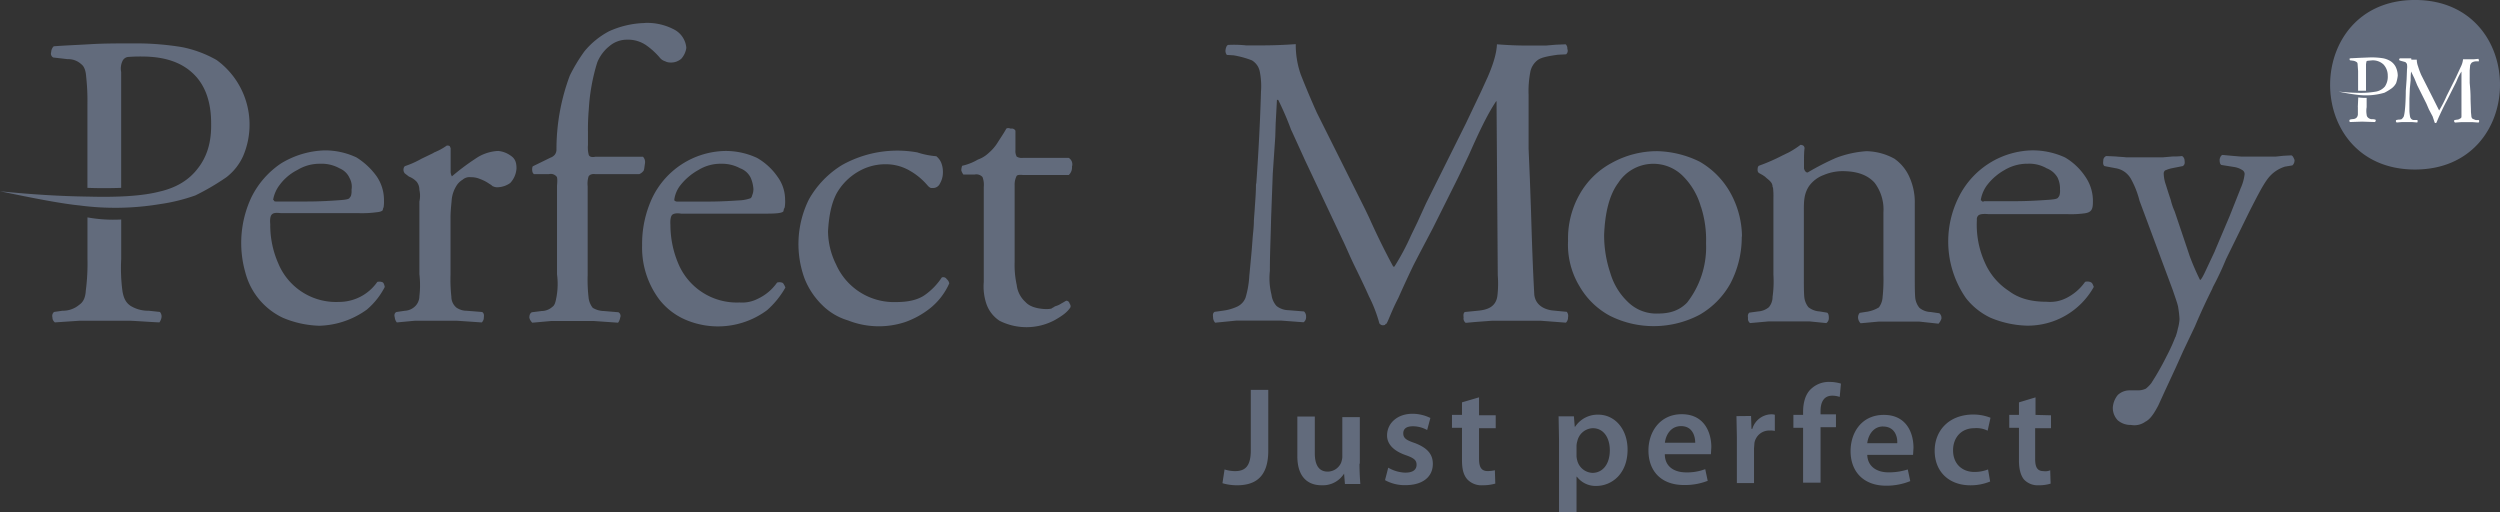
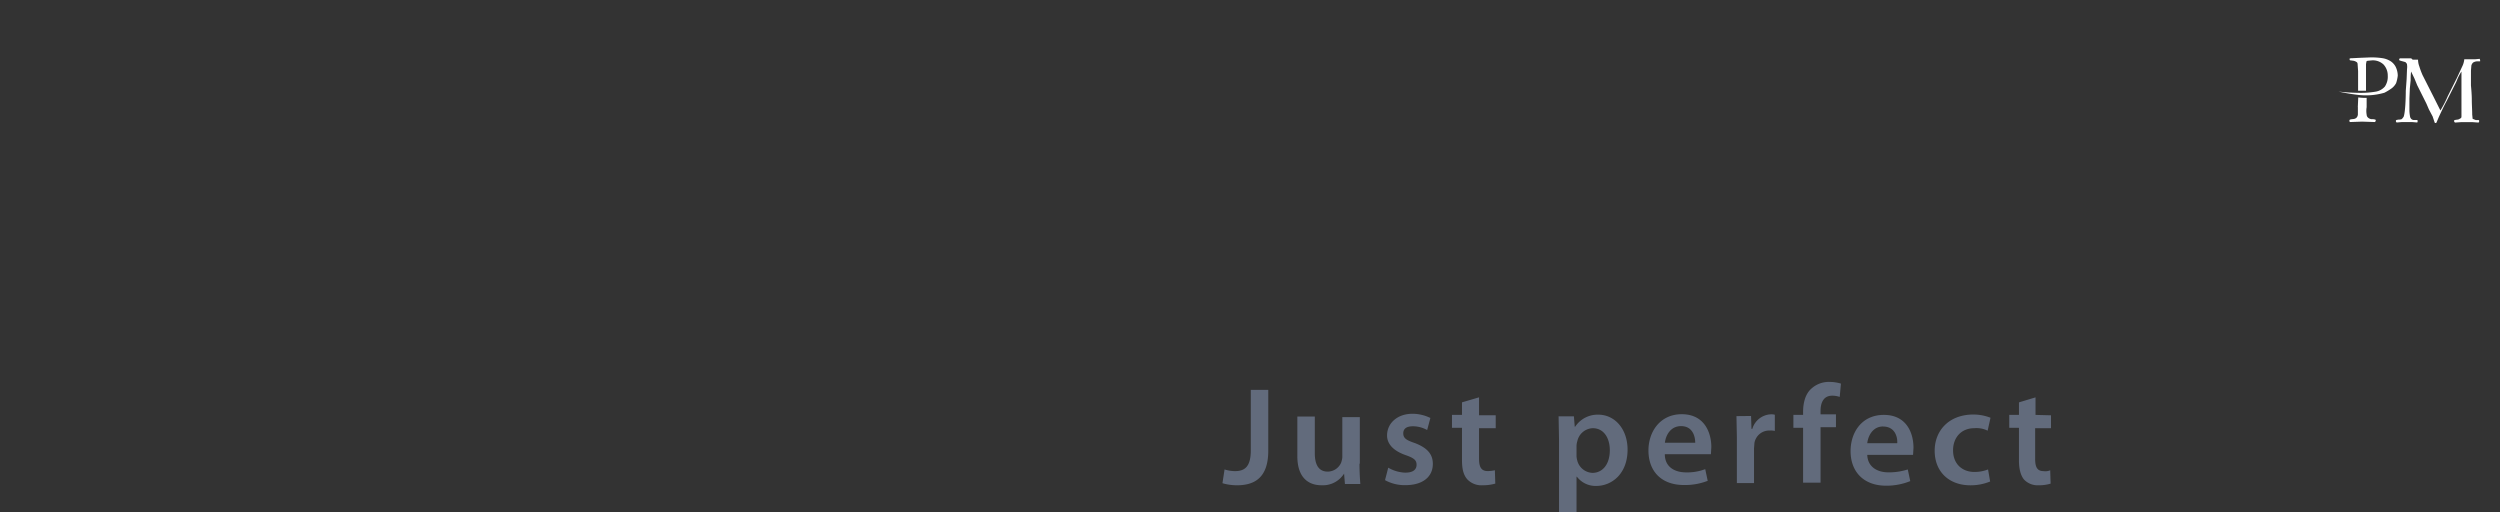
<svg xmlns="http://www.w3.org/2000/svg" id="Слой_1" data-name="Слой 1" viewBox="0 0 1786.04 366">
  <rect x="0" y="0" width="1786.04" height="366" fill="#333333" stroke="none" />
  <defs>
    <style>
      .cls-1 {
        fill: #626b7c;
      }

      .cls-1, .cls-2 {
        fill-rule: evenodd;
      }

      .cls-2 {
        fill: #fff;
      }
    </style>
  </defs>
  <g>
-     <path class="cls-1" d="M1725.29,0c81,0,81,121.12,0,121.12S1644.65,0,1725.29,0ZM460.91,16.38a41.33,41.33,0,0,1,20.77,4.75,16.22,16.22,0,0,1,8.64,13.09,14.59,14.59,0,0,1-3.6,7.76,11.12,11.12,0,0,1-8,2.68,7.82,7.82,0,0,1-3.58-.9,7.72,7.72,0,0,1-3.57-2.31,51,51,0,0,0-10.11-9.24,22.93,22.93,0,0,0-13.69-3.85,19.31,19.31,0,0,0-12.21,4.45,28.55,28.55,0,0,0-8.91,11.91,139.67,139.67,0,0,0-6,33.31,165.62,165.62,0,0,0-.6,16.67v8.93a20.46,20.46,0,0,0,.6,7.14c.6,1.2,2.08,1.8,4.76,1.2h33.93a5.57,5.57,0,0,1,1.24,2.06,5.7,5.7,0,0,1,.24,2.39l-.6,4.18-.3,1.18a7,7,0,0,1-3.21,2.61H425.2c-2.68-.28-4.16.6-4.76,1.8a17.59,17.59,0,0,0-.6,6.92v63.3a112.09,112.09,0,0,0,.6,15.76,14.39,14.39,0,0,0,3,7.74,15.93,15.93,0,0,0,8,2.3l10.41.88a3,3,0,0,1,1.34,1.71,3,3,0,0,1-.14,2.17,8,8,0,0,1-1.5,3.58l-17.24-1.2H393.67l-13.39,1.2a7.16,7.16,0,0,1-2.1-3.58c0-2.08.6-3.28,1.8-3.88l6.92-.88a11.6,11.6,0,0,0,7.74-3c1.8-1.2,2.3-3.58,3-7.46a52.12,52.12,0,0,0,.3-15.77V132.72c.3-3.56.3-5.93-.3-6.53a5.34,5.34,0,0,0-5.35-1.8H381.45a3.12,3.12,0,0,1-.84-1,3,3,0,0,1-.33-1.28,5.76,5.76,0,0,1,.3-3.26l12.79-6.25a7,7,0,0,0,3-2.08,6.07,6.07,0,0,0,1.18-3.88A150.14,150.14,0,0,1,407.08,54,121.32,121.32,0,0,1,417.5,36.72,57.66,57.66,0,0,1,435,22.4a65.58,65.58,0,0,1,25.88-5.95ZM686.76,121.71a9.19,9.19,0,0,0,1.5,3h8a5.87,5.87,0,0,1,5.66,1.8,15.68,15.68,0,0,1,.9,6.92V201.5a38.76,38.76,0,0,0,2.07,16.16,23.71,23.71,0,0,0,9.24,11.54,42.84,42.84,0,0,0,39-.29c5.35-3,9.23-5.66,11.54-9.24.3-.9.3-1.5-.6-3a2.31,2.31,0,0,0-2.31-1.8c-.3,0-1.48.9-3.28,1.8a15.21,15.21,0,0,1-4.45,2.08,6.36,6.36,0,0,0-1.5.9,6.16,6.16,0,0,0-1.48.88,24.35,24.35,0,0,1-4.18.3c-6.23-.3-11.29-1.78-14.26-5.06a19.36,19.36,0,0,1-6.26-12.21,66.47,66.47,0,0,1-1.48-16.16V132.23a13.78,13.78,0,0,1,1.18-6c.3-1.2,1.78-1.5,4.75-1.2h32.74a7.32,7.32,0,0,0,2.3-6,5.41,5.41,0,0,0-.09-3.51,5.53,5.53,0,0,0-2.21-2.72H730.8a6.93,6.93,0,0,1-4.45-.9,8.4,8.4,0,0,1-.9-4.75V93.45a2.8,2.8,0,0,0-3.26-1.5c-1.5-.57-2.7-.57-3.28,0-1.8,3.28-3.88,6.26-5.95,9.54a32,32,0,0,1-6.56,7.73,21.48,21.48,0,0,1-7.73,4.76,38.77,38.77,0,0,1-11.31,4.47,10.38,10.38,0,0,0-.6,3.26ZM560.91,142.85a26.71,26.71,0,0,1-.3,5.36l-.6,1.18-.3,1.5c-.3.6-1.48,1.17-4.46,1.47s-7.46.3-13.41.3H486.72c-3.58-.6-5.66,0-6.56.9s-1.48,3.56-1.2,7.14a70.89,70.89,0,0,0,5.66,27.7,45.31,45.31,0,0,0,43.74,27.7,24.34,24.34,0,0,0,13.11-2.68,34.59,34.59,0,0,0,13.69-11.54,5.78,5.78,0,0,1,4.15.3,10.84,10.84,0,0,1,1.78,3.27A62.43,62.43,0,0,1,548,221.61a58.84,58.84,0,0,1-59.51,6.26,47.56,47.56,0,0,1-17.56-14,61.78,61.78,0,0,1-12.19-38.69,77.56,77.56,0,0,1,7.2-33.72A59,59,0,0,1,518,107.86a52.91,52.91,0,0,1,22.92,5A44.76,44.76,0,0,1,555.5,126.3a27.62,27.62,0,0,1,5.38,16.7Zm-22.63-7.45a24.42,24.42,0,0,0-2.07-8.61,13.62,13.62,0,0,0-7.46-6.56A27,27,0,0,0,515.36,117,30.15,30.15,0,0,0,499,121.43a42.9,42.9,0,0,0-12.49,10.41,21.32,21.32,0,0,0-4.78,10.71c0,.6,0,.6.3.88a3,3,0,0,0,2.1.6h20.78c11,0,18.74-.6,23.5-.88a27.37,27.37,0,0,0,7.75-1.5,2.94,2.94,0,0,0,.8-.92,3.17,3.17,0,0,0,.38-1.16,10.49,10.49,0,0,0,.9-4.17Zm117.25-26.48a81,81,0,0,0-53.86,8.93,67.73,67.73,0,0,0-23.82,24.7,71.89,71.89,0,0,0-3,56.63,54.54,54.54,0,0,0,12.51,18.74,43.61,43.61,0,0,0,18.47,11,60,60,0,0,0,40.77,1.2A61.81,61.81,0,0,0,664.78,220a47.12,47.12,0,0,0,13.39-17.55,5,5,0,0,0-1.8-3,2.86,2.86,0,0,0-1.55-1.27,2.82,2.82,0,0,0-2,.07,46.54,46.54,0,0,1-12.52,12.81c-5,3.28-11.54,4.75-20.22,4.75a45.2,45.2,0,0,1-42.86-27.07,53.87,53.87,0,0,1-5.66-23.5c.6-10.74,2.31-19.65,6-26.8A41.69,41.69,0,0,1,613,122.7a38.19,38.19,0,0,1,19.65-5.35,34,34,0,0,1,17.56,4.75,47.44,47.44,0,0,1,12.49,10.43,6.46,6.46,0,0,0,2.3,1.78h2.1a5.4,5.4,0,0,0,4.46-3.28,15.54,15.54,0,0,0,2.07-7.73,18,18,0,0,0-1.17-6.92,11.61,11.61,0,0,0-3.58-4.76,58.78,58.78,0,0,1-13.39-2.68Zm932.29,1.78c-1.2.3-1.8,1.8-2.09,3.28,0,2.1.29,3.27,1.2,3.87l9.23,1.48a14.87,14.87,0,0,1,5.65,2.1,3.28,3.28,0,0,1,1.78,3,33.57,33.57,0,0,1-3,10.43l-.3.88-7.44,18.74-10.11,23.82-.59,1.48-6.56,14c-2.08,4.45-3.28,6.25-3.85,6.25a182.91,182.91,0,0,1-7.46-17.26l-1.18-3.58-9.23-27.38-.3-.87a44.93,44.93,0,0,1-2.73-8l-1.77-5.35-1.78-5.66a25.69,25.69,0,0,1-1.5-8,2.77,2.77,0,0,1,1.2-2.31h.3l.58-.3a25.15,25.15,0,0,1,4.17-1.2l7.44-1.48c1.2-.9,1.5-1.8,1.2-3.88a3.67,3.67,0,0,0-1.8-3.27,47.66,47.66,0,0,1-6.54.3l-6.92.6h-26.66c-2.31-.3-4.76-.3-7.14-.6l-6.92-.3a3.36,3.36,0,0,0-1.55,1.31,3.44,3.44,0,0,0-.53,2c-.3,2.08,0,3.28.9,3.88l7.74,1.48a15.26,15.26,0,0,1,6.36,2.46,15.55,15.55,0,0,1,4.65,5,64,64,0,0,1,6.23,15.79l23.82,64c1.78,5.35,3.26,9.23,3.85,12.21v.3a69.45,69.45,0,0,1,.91,8,30.22,30.22,0,0,1-1.2,6.93,35.33,35.33,0,0,1-1.48,5.35v.3l-.3.3a124.22,124.22,0,0,1-6.25,13.69,192.13,192.13,0,0,1-11,19.34,23.43,23.43,0,0,1-3.85,3.86,13.33,13.33,0,0,1-6,1.2h-5.66a12.21,12.21,0,0,0-8.33,3.28,15.83,15.83,0,0,0-3.58,8.93,12.74,12.74,0,0,0,3.58,9.23,14.21,14.21,0,0,0,9.53,3.28,13.22,13.22,0,0,0,5.28-.13,13.45,13.45,0,0,0,4.83-2.18c3.58-1.77,6.26-5.95,9.23-11.54l4.76-10.41,7.73-16.67,5.35-11.91,8.34-17.54c4.15-9.83,8.33-18.74,12.49-27.08l.3-.9a218.26,218.26,0,0,0,9.53-20.24l16.74-34.12c5.35-10.41,9.23-18.14,12.79-22.92a24.59,24.59,0,0,1,12.48-8.91l5.36-.9a4.92,4.92,0,0,0,1.5-3.88c-.61-1.48-1.2-3-2.31-3.28l-5.65.3-5.66.6h-24.17l-7.16-.6ZM321.05,104.17c.6.59.6,1.17.9,1.77V123a6.76,6.76,0,0,0,.9,3,163.47,163.47,0,0,1,16.66-12.51,31,31,0,0,1,16.37-5.64,18.14,18.14,0,0,1,9.23,3.56c3,2.08,3.88,4.78,3.88,8.93a16.67,16.67,0,0,1-4.48,10.41,16.29,16.29,0,0,1-8.33,3,6.84,6.84,0,0,1-3.86-.6c-.3,0-.6-.3-.9-.58a10.6,10.6,0,0,0-1.77-1.2,29.54,29.54,0,0,0-6.93-3.57,15.45,15.45,0,0,0-6.23-1.18,7.49,7.49,0,0,0-6,1.78,13,13,0,0,0-4.47,4.45,23.25,23.25,0,0,0-3.26,9.24c-.3,3.87-.9,8.33-.9,13.68v40.43a112.29,112.29,0,0,0,.6,15.77,10.11,10.11,0,0,0,.92,4.26,10.28,10.28,0,0,0,2.64,3.49,12.87,12.87,0,0,0,7.45,2.31l11,.88c1.18.9,1.48,1.8,1.18,3.87a4.62,4.62,0,0,1-1.48,3.58l-17.57-1.2H296.3l-12.79,1.2a6.39,6.39,0,0,1-1.48-3.58c-.6-2.07,0-3.27,1.18-3.87l6-.88a11.3,11.3,0,0,0,7.14-3,10.22,10.22,0,0,0,2.4-3.38,10,10,0,0,0,.87-4,67.26,67.26,0,0,0,0-15.79V144a18.89,18.89,0,0,0,0-8.33A9.32,9.32,0,0,0,297.8,130a14.75,14.75,0,0,0-5.66-3.85l-3-2.31a4.52,4.52,0,0,1-.9-2.31c0-1.2.3-2.68,1.5-3l.88-.3a64.63,64.63,0,0,0,10.43-4.78l8.61-4.15.3-.3A42.77,42.77,0,0,0,319.2,104c.9,0,1.48,0,1.78.3Zm-47,44a29.1,29.1,0,0,0,.27-5.36,29.87,29.87,0,0,0-5.35-17A50.72,50.72,0,0,0,254.7,112.5a52.81,52.81,0,0,0-22.62-5.06,63.15,63.15,0,0,0-31.6,9.51,62.44,62.44,0,0,0-20.77,23.8,76.72,76.72,0,0,0-4.46,53.81A49.62,49.62,0,0,0,202,227a72,72,0,0,0,26.15,5.73,60.63,60.63,0,0,0,33.93-11.54A52.64,52.64,0,0,0,274.9,205c-.3-1.2-.6-2.68-1.48-3.28a5.79,5.79,0,0,0-3.87-.3,33.31,33.31,0,0,1-27.38,14.29A44.64,44.64,0,0,1,198.73,188a67.51,67.51,0,0,1-5.66-27.7c-.3-3.56,0-6,1.2-7.14s3-1.2,6.23-.9h55.06a78.88,78.88,0,0,0,13.39-.6c3-.27,3.87-.87,4.47-1.47l.3-1.48c0,.58,0,0,.3-.6ZM249.62,127a12.77,12.77,0,0,1,1.51,8.64,11.45,11.45,0,0,1-.3,3.87c-.3,1.18-.91,1.48-1.21,2.08-.87.9-3.55,1.2-8,1.5s-12.19.88-22.9.88H197.55c-1.18,0-1.48,0-1.78-.6s-.6-.28-.6-.88A24.41,24.41,0,0,1,200,131.84a35.73,35.73,0,0,1,12.49-10.41A30.38,30.38,0,0,1,228.6,117a26.31,26.31,0,0,1,14,3.28,13.27,13.27,0,0,1,7.14,6.93Zm1038.77-22.89a3.7,3.7,0,0,0-2.09-.61,63.73,63.73,0,0,1-8.32,5.36l-4.76,2.31a132.08,132.08,0,0,1-16.37,7.15c-.9.3-1.2,1.48-1.2,3a3,3,0,0,0,.2,1.26,2.92,2.92,0,0,0,.7,1l2.68,1.48,1.77,1.2c1.5,1.48,3.29,2.68,3.88,3.55a5.37,5.37,0,0,1,1.48,3.88l.31.3a57.78,57.78,0,0,1,.29,8v54.3a79.1,79.1,0,0,1-.6,15.76,11.48,11.48,0,0,1-2.68,7.46,13.44,13.44,0,0,1-7.73,3l-6.26.87c-.87.9-1.18,1.8-.87,3.88a3.64,3.64,0,0,0,1.48,3.56l13.08-1.18h29.48l11.89,1.18a4.21,4.21,0,0,0,1.8-3.56c0-2.08-.3-3.28-1.2-3.88l-5.35-.87a14.31,14.31,0,0,1-8-3,13.79,13.79,0,0,1-3-7.46c-.3-3.55-.3-8.91-.3-15.76V150.89c0-6.93,0-12.51,3.88-18.17A22.61,22.61,0,0,1,1303,125a34.61,34.61,0,0,1,15.17-2.68c9.83.3,16.66,3.28,21.14,8.33a31.75,31.75,0,0,1,6.24,21.12v44.65a118.46,118.46,0,0,1-.58,15.76,13.51,13.51,0,0,1-2.68,7.46,24.22,24.22,0,0,1-8,3l-5.66.87a4.85,4.85,0,0,0-1.16,3.88,5.85,5.85,0,0,0,1.78,3.56l12.81-1.18h29.16l8.32.9,5.37.58a10,10,0,0,0,2.07-3.56,4.37,4.37,0,0,0-.24-2.12,4.55,4.55,0,0,0-1.24-1.76l-6.25-.9a13.21,13.21,0,0,1-8-3,13.76,13.76,0,0,1-3-7.44c-.3-3.55-.3-8.93-.3-15.76V145.23a43.33,43.33,0,0,0-3.58-18.17,31.29,31.29,0,0,0-11-13.68,43,43,0,0,0-19.94-5.36,74.6,74.6,0,0,0-21.72,4.78,185,185,0,0,0-20.25,10.41,1.83,1.83,0,0,1-1-.18,1.77,1.77,0,0,1-.74-.72c-.61-.6-.61-1.18-.91-1.78v-6c0-2.08,0-4.76.3-8a2.18,2.18,0,0,0,0-1.24,2.49,2.49,0,0,0-.61-1.07ZM1244.34,169a71.46,71.46,0,0,1-8,33.33A58.29,58.29,0,0,1,1214,225a70.33,70.33,0,0,1-33,8,69.42,69.42,0,0,1-31-7.46,55.24,55.24,0,0,1-21.42-20.77,57.23,57.23,0,0,1-8.33-32.74,63.76,63.76,0,0,1,8.33-33.33,57.25,57.25,0,0,1,22.9-22.32,67,67,0,0,1,32.33-8.38,72.27,72.27,0,0,1,30.36,7.46,58.35,58.35,0,0,1,21.72,21.72A65.44,65.44,0,0,1,1244.5,169Zm-29.16-21.12a50.22,50.22,0,0,0-12.49-21.72,29.88,29.88,0,0,0-46.55,4.45c-6.26,8.33-9.54,21.12-10.13,37.49a84.93,84.93,0,0,0,4.47,27.1,46.54,46.54,0,0,0,12.79,20.8,28.9,28.9,0,0,0,21.42,8c8.64,0,15.19-2.31,20.54-7.74a64.51,64.51,0,0,0,13.6-42.52,76.39,76.39,0,0,0-3.58-25.87Zm198.2,6c1.18-.9,3.26-1.2,7.14-.9h55.93a73.65,73.65,0,0,0,13.11-.6c5.65-.87,5.65-4.15,5.65-9.51a30.53,30.53,0,0,0-5.65-17,44.3,44.3,0,0,0-14.29-13.39,55.55,55.55,0,0,0-23.22-5.06,60,60,0,0,0-52.66,33.31,70.86,70.86,0,0,0,5.13,72.28,48.71,48.71,0,0,0,17.54,14,71.91,71.91,0,0,0,25.9,5.65,54,54,0,0,0,47.9-27.7c-.57-1.2-.88-2.68-2.08-3.28a5.91,5.91,0,0,0-4.16-.3,36,36,0,0,1-13.38,11.54,25.6,25.6,0,0,1-14,2.68c-11,0-19.94-2.31-27.08-7.73a46.2,46.2,0,0,1-17-19.94,65.41,65.41,0,0,1-5.85-30.82,3.52,3.52,0,0,1,.17-1.79,3.39,3.39,0,0,1,1-1.47Zm3.85-9.83c-.9,0-1.17,0-1.47-.6l-.61-.28v-.6a24.42,24.42,0,0,1,4.76-10.71,41,41,0,0,1,12.22-10.41,31.79,31.79,0,0,1,16.66-4.48,24.77,24.77,0,0,1,13.38,3.28,15.25,15.25,0,0,1,7.75,6.56,18,18,0,0,1,1.77,8.61,11.28,11.28,0,0,1-.3,3.88c-.3,1.2-.88,1.47-1.18,2.07-.9.9-3.58,1.2-8.33,1.5s-12.52.88-23.52.88h-21.13ZM890,32.44h10.71q12.48,0,25-.9a64,64,0,0,0,3.58,21.73c3.27,8.33,7.13,17.56,11.54,27.37l34.23,68.45,3,6.25c5.35,11.91,11,23.52,17.27,35.11h.87a173,173,0,0,0,11.91-22.32l4.46-9.23,6.25-13.69,28.33-56.83,11-23.09,4.75-10.41c3.86-8.93,6.26-16.66,6.54-23.22,7.45.6,14.58.9,22.32.9h12.51l7.13-.6,7.13-.3a4,4,0,0,1,1.2,3.28,3.31,3.31,0,0,1-.9,3.88l-5.93.3c-6.25.87-11.31,1.77-14,3.55a13.84,13.84,0,0,0-5.65,8.93,72.37,72.37,0,0,0-1.2,16.16v38.39l.9,21.42.88,24.7v.3c.6,19.35,1.2,38.69,2.3,58,.88,7.44,7.14,10.71,13.69,11.31l9.51.9a4.51,4.51,0,0,1,.9,3.86,5.11,5.11,0,0,1-1.5,3.88l-18-1.37h-34.86l-12.21.91-6.53.6a3.89,3.89,0,0,1-1.32-1.73,3.84,3.84,0,0,1-.18-2.15c-.3-2.08,0-3.28.9-3.88l8.93-.88c7.13-.6,13.09-2.68,14.27-10.41a75.61,75.61,0,0,0,.3-14.89l-.88-124.37h-.3c-6.93,10.41-13.39,24.68-19.34,38.09-3.28,6.92-6.56,14-9.54,19.92l-16.36,32.73-9.24,17.57-4.48,8.63c-3.85,8-7.43,15.77-11,23.8-3.27,6.25-5.35,11.54-7.43,16.37l-.9,1.77-.62.23c-.28,0-.28.3-.28.6a4.45,4.45,0,0,1-2.1.3l-1.18-.3c0-.3-.3-.3-.3-.6a1,1,0,0,1-.6-.3,99.81,99.81,0,0,0-7.43-19.34c-3.28-7.43-6.93-14.87-10.41-22s-6-13.39-8.34-18.15l-27.07-57.4L923,94l-.6-1.2a203.56,203.56,0,0,0-9.23-21.42h-.9l-.9,16.67-.3,9.81-1.78,26.2-1.2,32.32v.3c-.27,12.48-.87,24.69-.87,36.93a47.72,47.72,0,0,0,1.17,17,14.5,14.5,0,0,0,3.58,8,14.08,14.08,0,0,0,8.33,3l11.31.9a4.87,4.87,0,0,1,1.48,3.85,4.43,4.43,0,0,1-1.78,3.88l-16.15-1.2H883.29l-5.93.6-9.23.9a5.64,5.64,0,0,1-1.48-3.88c-.3-2.08,0-3.28,1.17-3.88l6.26-.87a34.76,34.76,0,0,0,10.11-3,11.68,11.68,0,0,0,5.66-6.26,67,67,0,0,0,2.67-15.46l.9-9.54.88-9.51.6-8c.3-3.88.9-8,.9-12.81l.6-8c.3-5.36.88-11,.88-17.25l.3-1.8c1.5-21.42,2.68-43.14,3.28-64.63A53.4,53.4,0,0,0,900,51.11a12,12,0,0,0-5.66-8,66.08,66.08,0,0,0-13.09-3.58l-4.75-.28a4.63,4.63,0,0,1-.9-3.88c.3-1.77.9-3,1.8-3.27a84,84,0,0,1,12.49.3ZM36.59,37.2A3.16,3.16,0,0,0,38,41.08l10.41,1.2A13.48,13.48,0,0,1,58,45.83q3.12,2.25,3.56,8.94a157.1,157.1,0,0,1,.9,19.64v59.81q12,.43,24.1,0V51.44a12.54,12.54,0,0,1,.9-7.73,5.18,5.18,0,0,1,1.56-2,5.24,5.24,0,0,1,2.29-1,118.32,118.32,0,0,1,11.91-.3c15.47.3,27.08,4.48,35.41,12.79S150.84,73.44,150.84,88c.28,13.09-2.67,23.8-9.83,32.73-6,7.74-14.87,13.39-27.08,16.16-11.54,3-28.27,4.16-50.57,3.58C44,140.22,22.9,139,0,136.64c25.58,5.36,44.62,8.94,56.53,10.11a194.64,194.64,0,0,0,57.43-.87,129.68,129.68,0,0,0,25.6-6.26,170.79,170.79,0,0,0,22.32-13.09,39.81,39.81,0,0,0,11.89-15.19,57.1,57.1,0,0,0-19-68.44A82.59,82.59,0,0,0,130,33.67,203.55,203.55,0,0,0,97.3,31c-12.19,0-23.09,0-32.74.58s-18.46.9-26.17,1.5A5.78,5.78,0,0,0,37.07,35a5.66,5.66,0,0,0-.48,2.26Zm50,119.64V185.1a123.7,123.7,0,0,0,.9,22.92c.87,5.35,2.67,8.33,5.65,10.41A23.9,23.9,0,0,0,106.23,222l8,.87a4.44,4.44,0,0,1,1,1.8,4.57,4.57,0,0,1,.15,2.08,8.07,8.07,0,0,1-1.5,3.58c-7.13-.3-14.29-.9-21.42-1.2H57.11l-17.87,1.2a4.33,4.33,0,0,1-1.78-3.58,3.82,3.82,0,0,1,0-2.12,3.7,3.7,0,0,1,1.17-1.76l6-.87a18,18,0,0,0,11.91-4.18c2.68-1.78,4.45-4.76,4.75-10.11a151.39,151.39,0,0,0,1.2-22.92V155.32a103.56,103.56,0,0,0,24.1,1.5Z" transform="translate(0 -0.01)" />
    <path class="cls-1" d="M1288.16,345.2V305.62h-6.93v-9.24h6.93v-2.1c0-6.23,1.5-12.79,5.95-16.66a18.5,18.5,0,0,1,13.09-4.76,28.55,28.55,0,0,1,8,1.2l-.88,9.51a16.76,16.76,0,0,0-5.35-.88c-6.26,0-8.34,5.06-8.34,11V296h11v9.23h-11v39.59h-12.5ZM893.89,278.54h12.18V322c0,18.47-8.93,24.7-22.32,24.7a37,37,0,0,1-10.41-1.48l1.5-9.83a25.66,25.66,0,0,0,7.43,1.2c7.14,0,11.32-3.28,11.32-14.89V278.54Zm77.35,52.68c0,6,.3,10.41.6,14.56h-11l-.6-7.43a17.9,17.9,0,0,1-16.16,8.33c-9.23,0-17.24-5.35-17.24-20.77V297.58h12.48v26.25c0,8.06,2.68,13.11,9.24,13.11a10.58,10.58,0,0,0,9.51-6.26,14.72,14.72,0,0,0,.9-3.87V298h12.51v33.27Zm32.73,6.46a25.68,25.68,0,0,1-12.19-3.56l-2.3,8.91a28.87,28.87,0,0,0,14.52,3.58c12.81,0,19.64-6.25,19.64-15.16,0-7.16-4.15-11.55-12.78-14.89-6.26-2.08-8.34-3.58-8.34-6.93s2.31-5.08,6.93-5.08a20.89,20.89,0,0,1,10.13,2.68l2.31-8.61a29,29,0,0,0-12.79-3c-11,0-18.16,6.93-18.16,15.47,0,5.66,3.87,10.71,13.08,14,6,2.08,8,3.58,8,6.92s-2.31,5.66-8,5.66Zm52.68-53.79v12.79h11.91v9.24h-11.91v21.72c0,5.95,1.5,8.93,6.25,8.93a28.77,28.77,0,0,0,5.06-.6l.3,9.53a31,31,0,0,1-8.93,1.18,13.84,13.84,0,0,1-11-4.15c-2.68-3-3.86-7.16-3.86-13.69V305.62h-7.16v-9.24h7.16v-8.93l12.19-3.58Zm70.22,45.25a13.61,13.61,0,0,1-.58-3.28v-7.45a13.36,13.36,0,0,1,.58-3.26,11.74,11.74,0,0,1,11-9.23c8,0,12.21,7.13,12.21,15.76,0,9.54-4.76,16.16-12.51,16.16a11.77,11.77,0,0,1-10.71-8.61Zm-13.39-31.86.3,16.37V366h12.51v-25.4h.3a16.66,16.66,0,0,0,13.85,6.56c11,0,22.32-8.63,22.32-25.9,0-15.17-9.51-25-20.77-25a19.17,19.17,0,0,0-16.67,8.61h-.3l-.6-7.43h-11Zm97.62,19.05c0-4.46-1.8-11.89-10.13-11.89-7.74,0-11,6.92-11.54,11.89ZM1189.38,325c.27,8.93,7.43,12.49,15.17,12.49a36.13,36.13,0,0,0,13.69-2.31l1.77,8.33a44.19,44.19,0,0,1-16.94,3c-16.16,0-25.39-9.81-25.39-24.7,0-13.39,8.33-25.88,23.79-25.88,16.16,0,21.13,13.09,21.13,23.5l-.3,5.06h-32.92Zm51.17-27.7.3,15.49v32.31h12.24v-24.7l.3-3.88a10.71,10.71,0,0,1,11-8.93,12,12,0,0,1,3.58.3V296.31a9.49,9.49,0,0,0-3-.3,14.46,14.46,0,0,0-13.09,10.41h-.59l-.31-9.23Zm104.74,7.43c8.33,0,10.43,7.16,10.13,11.91H1334c.57-5.09,3.86-11.95,11.29-11.95Zm3.88,32.74c-8,0-14.87-3.86-15.17-12.49h32.72l.31-5.06c0-10.71-5.08-23.5-21.15-23.5s-23.8,12.79-23.8,25.88c0,14.89,9.52,24.7,25.39,24.7a45.29,45.29,0,0,0,17.25-3.28l-1.78-8.33a44.09,44.09,0,0,1-13.68,2.08Zm72.59,6.55a36.91,36.91,0,0,1-14,2.7c-15.48,0-25.6-9.81-25.6-24.7,0-14.29,10.12-25.87,27.7-25.87a33.9,33.9,0,0,1,12.19,2.3L1420,307.7a17.67,17.67,0,0,0-9.51-1.78c-9.54,0-15.19,6.92-15.19,15.77,0,10.13,6.92,15.49,15.19,15.49a26.36,26.36,0,0,0,9.81-1.8l1.48,8.63Zm32.45-47.6V283.89l-11.84,3.58v8.94h-6.93v9.23h6.93v23.22c0,6.23,1.21,10.71,3.58,13.69a13.43,13.43,0,0,0,4.75,3.22,13.21,13.21,0,0,0,5.66.93,29,29,0,0,0,8.64-1.17l-.3-9.54a8.72,8.72,0,0,1-4.76.6c-4.78,0-6-3.27-6-8.93V305.94h11.32v-9.23l-11-.28Z" transform="translate(0 -0.01)" />
-     <path class="cls-2" d="M1722.6,41.68h-8c-.29,0-.29.3-.57.6a.94.94,0,0,0,0,.47,1,1,0,0,0,.23.41l.9.3,3.27.9c.61.6,1.18,1.17,1.18,1.77a12,12,0,0,1,0,3.28l-.28,7.14-.6,8.33c0,4.48-.3,15.19-1.5,18.47a7.77,7.77,0,0,1-1.48,1.8,6.71,6.71,0,0,1-2.31.3l-1.49.3a1.07,1.07,0,0,0-.26.4,1.24,1.24,0,0,0,0,.47c0,.3,0,.6.59.9l3.58-.3h7.44l3.58.3c.29-.3.29-.3.29-.9a.94.94,0,0,0,0-.47,1.28,1.28,0,0,0-.25-.4h-2.31a2.63,2.63,0,0,1-2.08-.9c-.3-.3-.3-.6-.6-.9a26.28,26.28,0,0,1-.61-4.76V70.56l.31-7.44.6-6a37.64,37.64,0,0,1,.3-6l2.31,4.78,2.08,5.06L1733.45,74l1.79,4.15,2.68,5.06.9,2.7.59,1.77a.9.9,0,0,0,.59.22,1,1,0,0,0,.61-.22l1.77-4.17c1.8-3.86,3.58-7.74,5.65-11.55l6-11.91a30.17,30.17,0,0,0,1.48-3.28,35.53,35.53,0,0,1,3-5.65v32c0,.87-.31,1.47-.88,1.47a3.54,3.54,0,0,1-2.31.9l-1.8.3a1.16,1.16,0,0,0-.25.41,1.24,1.24,0,0,0,0,.47c0,.3.3.6.6.9l4.45-.3h8.07l4.15.3c.29,0,.59-.3.59-.9a1.24,1.24,0,0,0,0-.47.93.93,0,0,0-.26-.41h-2.07c-.9-.3-1.51-.6-2.31-.9a2.46,2.46,0,0,1-.63-.8,2.33,2.33,0,0,1-.27-1l-.3-3c0-3.28-.29-6.93-.29-10.44s-.31-7.13-.61-10.41V50.38l.3-3.58a4.66,4.66,0,0,1,1.2-2.07,5.84,5.84,0,0,1,3.28-.9h1.77v-.9l-.29-.88-3.29.3h-7.73a14.77,14.77,0,0,1-1.58,5.35l-3.58,7.74-6.56,13.09a84.48,84.48,0,0,1-5.35,10.41l-4.76-9.51-8-15.79a53,53,0,0,1-2.31-6.24,13.64,13.64,0,0,1-.9-4.77h-3.86Zm-38.09,34.81v5.36c-.29,2.3-1.77,3.27-4.15,3.27l-1.5.3a1.38,1.38,0,0,0-.32.4,1.4,1.4,0,0,0-.11.49,1.45,1.45,0,0,0,.11.5,1.34,1.34,0,0,0,.32.39l8.64-.3,9.23.3.61-.9-.31-.88-1.8-.3a4.22,4.22,0,0,1-3.26-.9,3.31,3.31,0,0,1-.86-1,3.21,3.21,0,0,1-.34-1.29,16,16,0,0,1,0-5.35V69.91a35.44,35.44,0,0,1-6-.3l-.31,6.93Zm-5.92-34.28a1.07,1.07,0,0,0,.05.47,1.09,1.09,0,0,0,.22.41l2.31.3a5.74,5.74,0,0,1,2.32.9c.57.3.86.88.86,2.08l.31,4.45v14h5.65v-19l.3-1.78c0-.3.61-.6.9-.6l3-.3a11.2,11.2,0,0,1,4.48.62,10.9,10.9,0,0,1,3.86,2.36,11.52,11.52,0,0,1,3,8,12.47,12.47,0,0,1-2.07,7.73,11.15,11.15,0,0,1-6.24,3.58,62.52,62.52,0,0,1-11.91.9,137.1,137.1,0,0,1-14.89-.9,131.9,131.9,0,0,0,13.39,2.31,47.16,47.16,0,0,0,19.34-1.48,37.59,37.59,0,0,0,5.35-3.28,11.26,11.26,0,0,0,3-3.58A24.83,24.83,0,0,0,1713,54a14.93,14.93,0,0,0-1.5-6.26,10.56,10.56,0,0,0-3.86-4.15,15.51,15.51,0,0,0-6-2.08A57.33,57.33,0,0,0,1694,41l-7.73.3-6,.3c-1.5,0-1.77.3-1.77.6Z" transform="translate(0 -0.01)" />
+     <path class="cls-2" d="M1722.6,41.68h-8c-.29,0-.29.3-.57.6a.94.94,0,0,0,0,.47,1,1,0,0,0,.23.41l.9.3,3.27.9c.61.6,1.18,1.17,1.18,1.77a12,12,0,0,1,0,3.28l-.28,7.14-.6,8.33c0,4.48-.3,15.19-1.5,18.47a7.77,7.77,0,0,1-1.48,1.8,6.71,6.71,0,0,1-2.31.3l-1.49.3a1.07,1.07,0,0,0-.26.4,1.24,1.24,0,0,0,0,.47c0,.3,0,.6.59.9l3.58-.3h7.44l3.58.3c.29-.3.29-.3.29-.9a.94.94,0,0,0,0-.47,1.28,1.28,0,0,0-.25-.4h-2.31a2.63,2.63,0,0,1-2.08-.9c-.3-.3-.3-.6-.6-.9a26.28,26.28,0,0,1-.61-4.76V70.56l.31-7.44.6-6a37.64,37.64,0,0,1,.3-6l2.31,4.78,2.08,5.06L1733.45,74l1.79,4.15,2.68,5.06.9,2.7.59,1.77a.9.9,0,0,0,.59.22,1,1,0,0,0,.61-.22l1.77-4.17c1.8-3.86,3.58-7.74,5.65-11.55l6-11.91a30.17,30.17,0,0,0,1.48-3.28,35.53,35.53,0,0,1,3-5.65v32c0,.87-.31,1.47-.88,1.47a3.54,3.54,0,0,1-2.31.9l-1.8.3a1.16,1.16,0,0,0-.25.41,1.24,1.24,0,0,0,0,.47c0,.3.3.6.6.9l4.45-.3h8.07l4.15.3c.29,0,.59-.3.59-.9a1.24,1.24,0,0,0,0-.47.93.93,0,0,0-.26-.41h-2.07c-.9-.3-1.51-.6-2.31-.9l-.3-3c0-3.28-.29-6.93-.29-10.44s-.31-7.13-.61-10.41V50.38l.3-3.58a4.66,4.66,0,0,1,1.2-2.07,5.84,5.84,0,0,1,3.28-.9h1.77v-.9l-.29-.88-3.29.3h-7.73a14.77,14.77,0,0,1-1.58,5.35l-3.58,7.74-6.56,13.09a84.48,84.48,0,0,1-5.35,10.41l-4.76-9.51-8-15.79a53,53,0,0,1-2.31-6.24,13.64,13.64,0,0,1-.9-4.77h-3.86Zm-38.09,34.81v5.36c-.29,2.3-1.77,3.27-4.15,3.27l-1.5.3a1.38,1.38,0,0,0-.32.4,1.4,1.4,0,0,0-.11.49,1.45,1.45,0,0,0,.11.5,1.34,1.34,0,0,0,.32.39l8.64-.3,9.23.3.61-.9-.31-.88-1.8-.3a4.22,4.22,0,0,1-3.26-.9,3.31,3.31,0,0,1-.86-1,3.21,3.21,0,0,1-.34-1.29,16,16,0,0,1,0-5.35V69.91a35.44,35.44,0,0,1-6-.3l-.31,6.93Zm-5.92-34.28a1.07,1.07,0,0,0,.05.47,1.09,1.09,0,0,0,.22.41l2.31.3a5.74,5.74,0,0,1,2.32.9c.57.3.86.88.86,2.08l.31,4.45v14h5.65v-19l.3-1.78c0-.3.61-.6.9-.6l3-.3a11.2,11.2,0,0,1,4.48.62,10.9,10.9,0,0,1,3.86,2.36,11.52,11.52,0,0,1,3,8,12.47,12.47,0,0,1-2.07,7.73,11.15,11.15,0,0,1-6.24,3.58,62.52,62.52,0,0,1-11.91.9,137.1,137.1,0,0,1-14.89-.9,131.9,131.9,0,0,0,13.39,2.31,47.16,47.16,0,0,0,19.34-1.48,37.59,37.59,0,0,0,5.35-3.28,11.26,11.26,0,0,0,3-3.58A24.83,24.83,0,0,0,1713,54a14.93,14.93,0,0,0-1.5-6.26,10.56,10.56,0,0,0-3.86-4.15,15.51,15.51,0,0,0-6-2.08A57.33,57.33,0,0,0,1694,41l-7.73.3-6,.3c-1.5,0-1.77.3-1.77.6Z" transform="translate(0 -0.01)" />
  </g>
</svg>